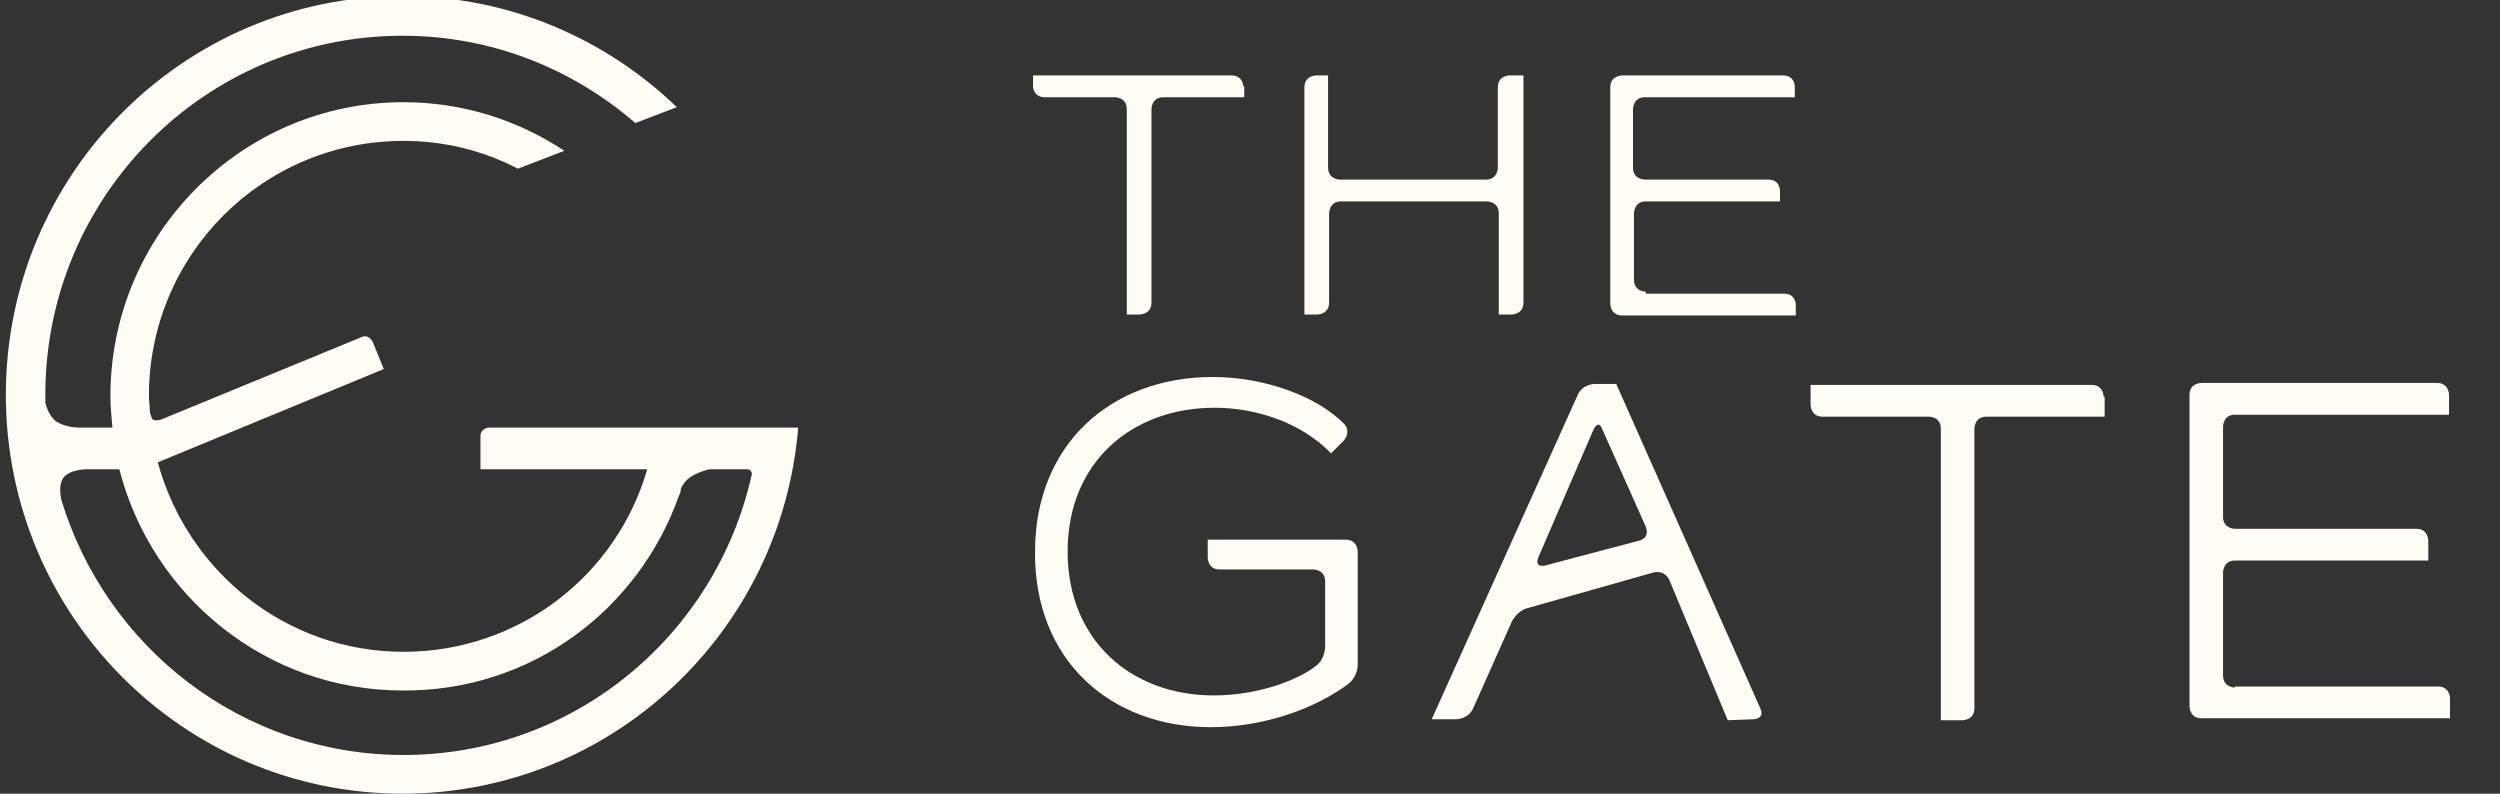
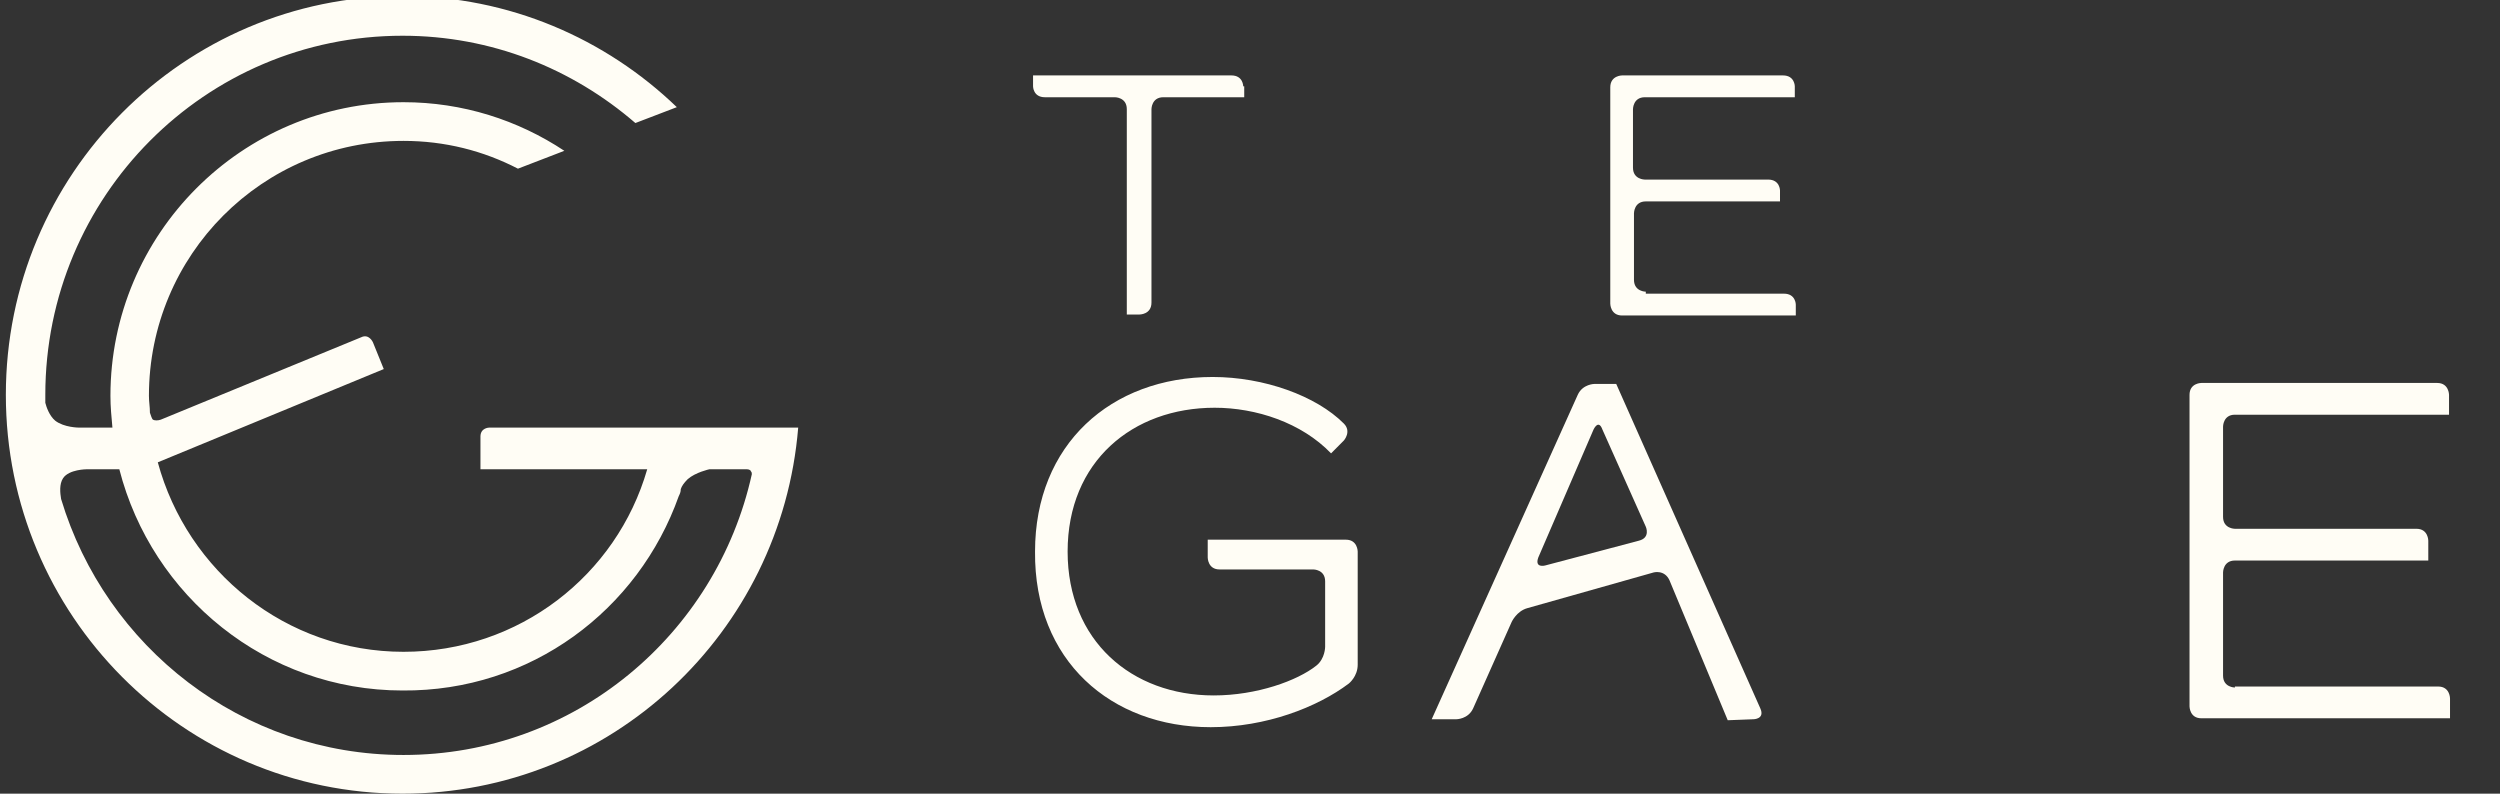
<svg xmlns="http://www.w3.org/2000/svg" width="126" height="40" viewBox="0 0 126 40" fill="none">
  <rect x="0" y="0" width="126" height="40" fill="#333333" stroke="none" />
  <defs>
    <clipPath id="clip0_3300_5843">
-       <rect width="125.588" height="40" fill="white" />
-     </clipPath>
+       </clipPath>
    <clipPath id="clip0_3300_5843">
      <rect width="125.588" height="40" fill="white" />
    </clipPath>
  </defs>
  <g clip-path="url(#clip0_3300_5843)">
    <path d="M61.019 36.65C63.803 36.65 66.389 35.65 67.981 34.45C67.981 34.45 68.428 34.1 68.428 33.5V27.8C68.428 27.8 68.428 27.2 67.832 27.2H60.869V28.1C60.869 28.1 60.869 28.7 61.466 28.7H66.191C66.191 28.7 66.787 28.7 66.787 29.3V32.6C66.787 32.6 66.787 33.2 66.34 33.55C65.395 34.3 63.356 35.05 61.168 35.05C57.04 35.05 53.808 32.3 53.808 27.8C53.808 23.25 57.09 20.55 61.218 20.55C63.306 20.55 65.594 21.3 67.086 22.85L67.732 22.2C67.732 22.2 68.13 21.75 67.732 21.35C66.34 19.95 63.704 19 61.118 19C55.996 19 52.166 22.4 52.166 27.8C52.117 33.3 55.996 36.65 61.019 36.65Z" fill="#FFFDF5" />
    <path d="M82.95 26.55C82.95 26.55 83.198 27.1 82.602 27.25L77.877 28.5C77.877 28.5 77.33 28.65 77.529 28.1L80.314 21.65C80.314 21.65 80.563 21.1 80.762 21.65L82.95 26.55ZM88.371 36.25C88.371 36.25 88.967 36.25 88.719 35.7L81.458 19.35H80.364C80.364 19.35 79.767 19.35 79.518 19.9L72.158 36.25H73.401C73.401 36.25 73.998 36.25 74.247 35.7L76.186 31.35C76.186 31.35 76.435 30.8 76.982 30.65L83.348 28.85C83.348 28.85 83.895 28.7 84.143 29.25L87.078 36.3L88.371 36.25Z" fill="#FFFDF5" />
-     <path d="M106.024 20C106.024 20 106.024 19.4 105.427 19.4H91.254V20.4C91.254 20.4 91.254 21 91.851 21H97.222C97.222 21 97.818 21 97.818 21.6V36.3H98.912C98.912 36.3 99.509 36.3 99.509 35.7V21.6C99.509 21.6 99.509 21 100.106 21H106.074V20H106.024Z" fill="#FFFDF5" />
    <path d="M112.639 34.651C112.639 34.651 112.042 34.651 112.042 34.051V28.851C112.042 28.851 112.042 28.251 112.639 28.251H122.386V27.251C122.386 27.251 122.386 26.651 121.79 26.651H112.639C112.639 26.651 112.042 26.651 112.042 26.051V21.501C112.042 21.501 112.042 20.901 112.639 20.901H123.431V19.901C123.431 19.901 123.431 19.301 122.834 19.301H110.948C110.948 19.301 110.352 19.301 110.352 19.901V35.601C110.352 35.601 110.352 36.201 110.948 36.201H123.481V35.201C123.481 35.201 123.481 34.601 122.884 34.601H112.639V34.651Z" fill="#FFFDF5" />
    <path d="M62.659 4.351C62.659 4.351 62.659 3.801 62.062 3.801H52.066V4.351C52.066 4.351 52.066 4.901 52.663 4.901H56.194C56.194 4.901 56.791 4.901 56.791 5.501V15.851H57.437C57.437 15.851 58.034 15.851 58.034 15.251V5.501C58.034 5.501 58.034 4.901 58.631 4.901H62.709V4.351H62.659Z" fill="#FFFDF5" />
-     <path d="M76.086 3.801C76.086 3.801 75.49 3.801 75.49 4.401V8.451C75.49 8.451 75.49 9.051 74.893 9.051H67.532C67.532 9.051 66.936 9.051 66.936 8.451V3.801H66.339C66.339 3.801 65.742 3.801 65.742 4.401V15.851H66.389C66.389 15.851 66.986 15.851 66.986 15.251V10.751C66.986 10.751 66.986 10.151 67.582 10.151H74.942C74.942 10.151 75.539 10.151 75.539 10.751V15.851H76.186C76.186 15.851 76.782 15.851 76.782 15.251V3.801H76.086Z" fill="#FFFDF5" />
    <path d="M82.948 14.701C82.948 14.701 82.352 14.701 82.352 14.101V10.751C82.352 10.751 82.352 10.151 82.948 10.151H89.712V9.601C89.712 9.601 89.712 9.051 89.115 9.051H82.899C82.899 9.051 82.302 9.051 82.302 8.451V5.501C82.302 5.501 82.302 4.901 82.899 4.901H90.458V4.351C90.458 4.351 90.458 3.801 89.861 3.801H81.755C81.755 3.801 81.158 3.801 81.158 4.401V15.301C81.158 15.301 81.158 15.901 81.755 15.901H90.508V15.351C90.508 15.351 90.508 14.801 89.911 14.801H82.948V14.701Z" fill="#FFFDF5" />
    <path d="M34.211 25.001C34.261 24.901 34.311 24.801 34.311 24.651C34.361 24.501 34.46 24.351 34.659 24.151C35.057 23.801 35.753 23.651 35.753 23.651H37.643C37.742 23.651 37.842 23.701 37.842 23.751C37.892 23.801 37.892 23.851 37.892 23.901C36.101 32.001 28.94 38.051 20.337 38.051C12.181 38.051 5.318 32.601 3.08 25.151C3.03 24.851 2.98 24.401 3.179 24.101C3.478 23.651 4.373 23.651 4.373 23.651H6.014C7.655 30.051 13.424 34.801 20.287 34.801C26.752 34.851 32.172 30.751 34.211 25.001ZM24.215 23.651H32.62C31.078 29.001 26.155 32.851 20.337 32.851C14.418 32.851 9.445 28.801 7.953 23.301L19.342 18.601L18.795 17.251C18.795 17.251 18.596 16.801 18.198 17.001L8.103 21.151C7.953 21.201 7.804 21.201 7.705 21.151C7.655 21.101 7.605 20.951 7.556 20.801C7.556 20.501 7.506 20.251 7.506 19.951C7.506 12.851 13.225 7.101 20.337 7.101C22.425 7.101 24.365 7.601 26.105 8.501L28.443 7.601C26.105 6.051 23.32 5.151 20.337 5.151C12.181 5.151 5.566 11.801 5.566 19.951C5.566 20.501 5.616 21.001 5.666 21.551H3.975C3.975 21.551 3.229 21.551 2.781 21.201C2.483 20.951 2.334 20.501 2.284 20.301C2.284 20.151 2.284 20.001 2.284 19.901C2.284 9.901 10.341 1.801 20.287 1.801C24.762 1.801 28.84 3.451 32.023 6.201L34.112 5.401C30.531 1.951 25.658 -0.199 20.287 -0.199C9.246 -0.199 0.295 8.801 0.295 19.901C0.295 31.001 9.246 40.001 20.287 40.001C30.78 40.001 39.383 31.901 40.229 21.551H39.234H24.663C24.663 21.551 24.215 21.551 24.215 22.001V23.651Z" fill="#FFFDF5" />
  </g>
</svg>